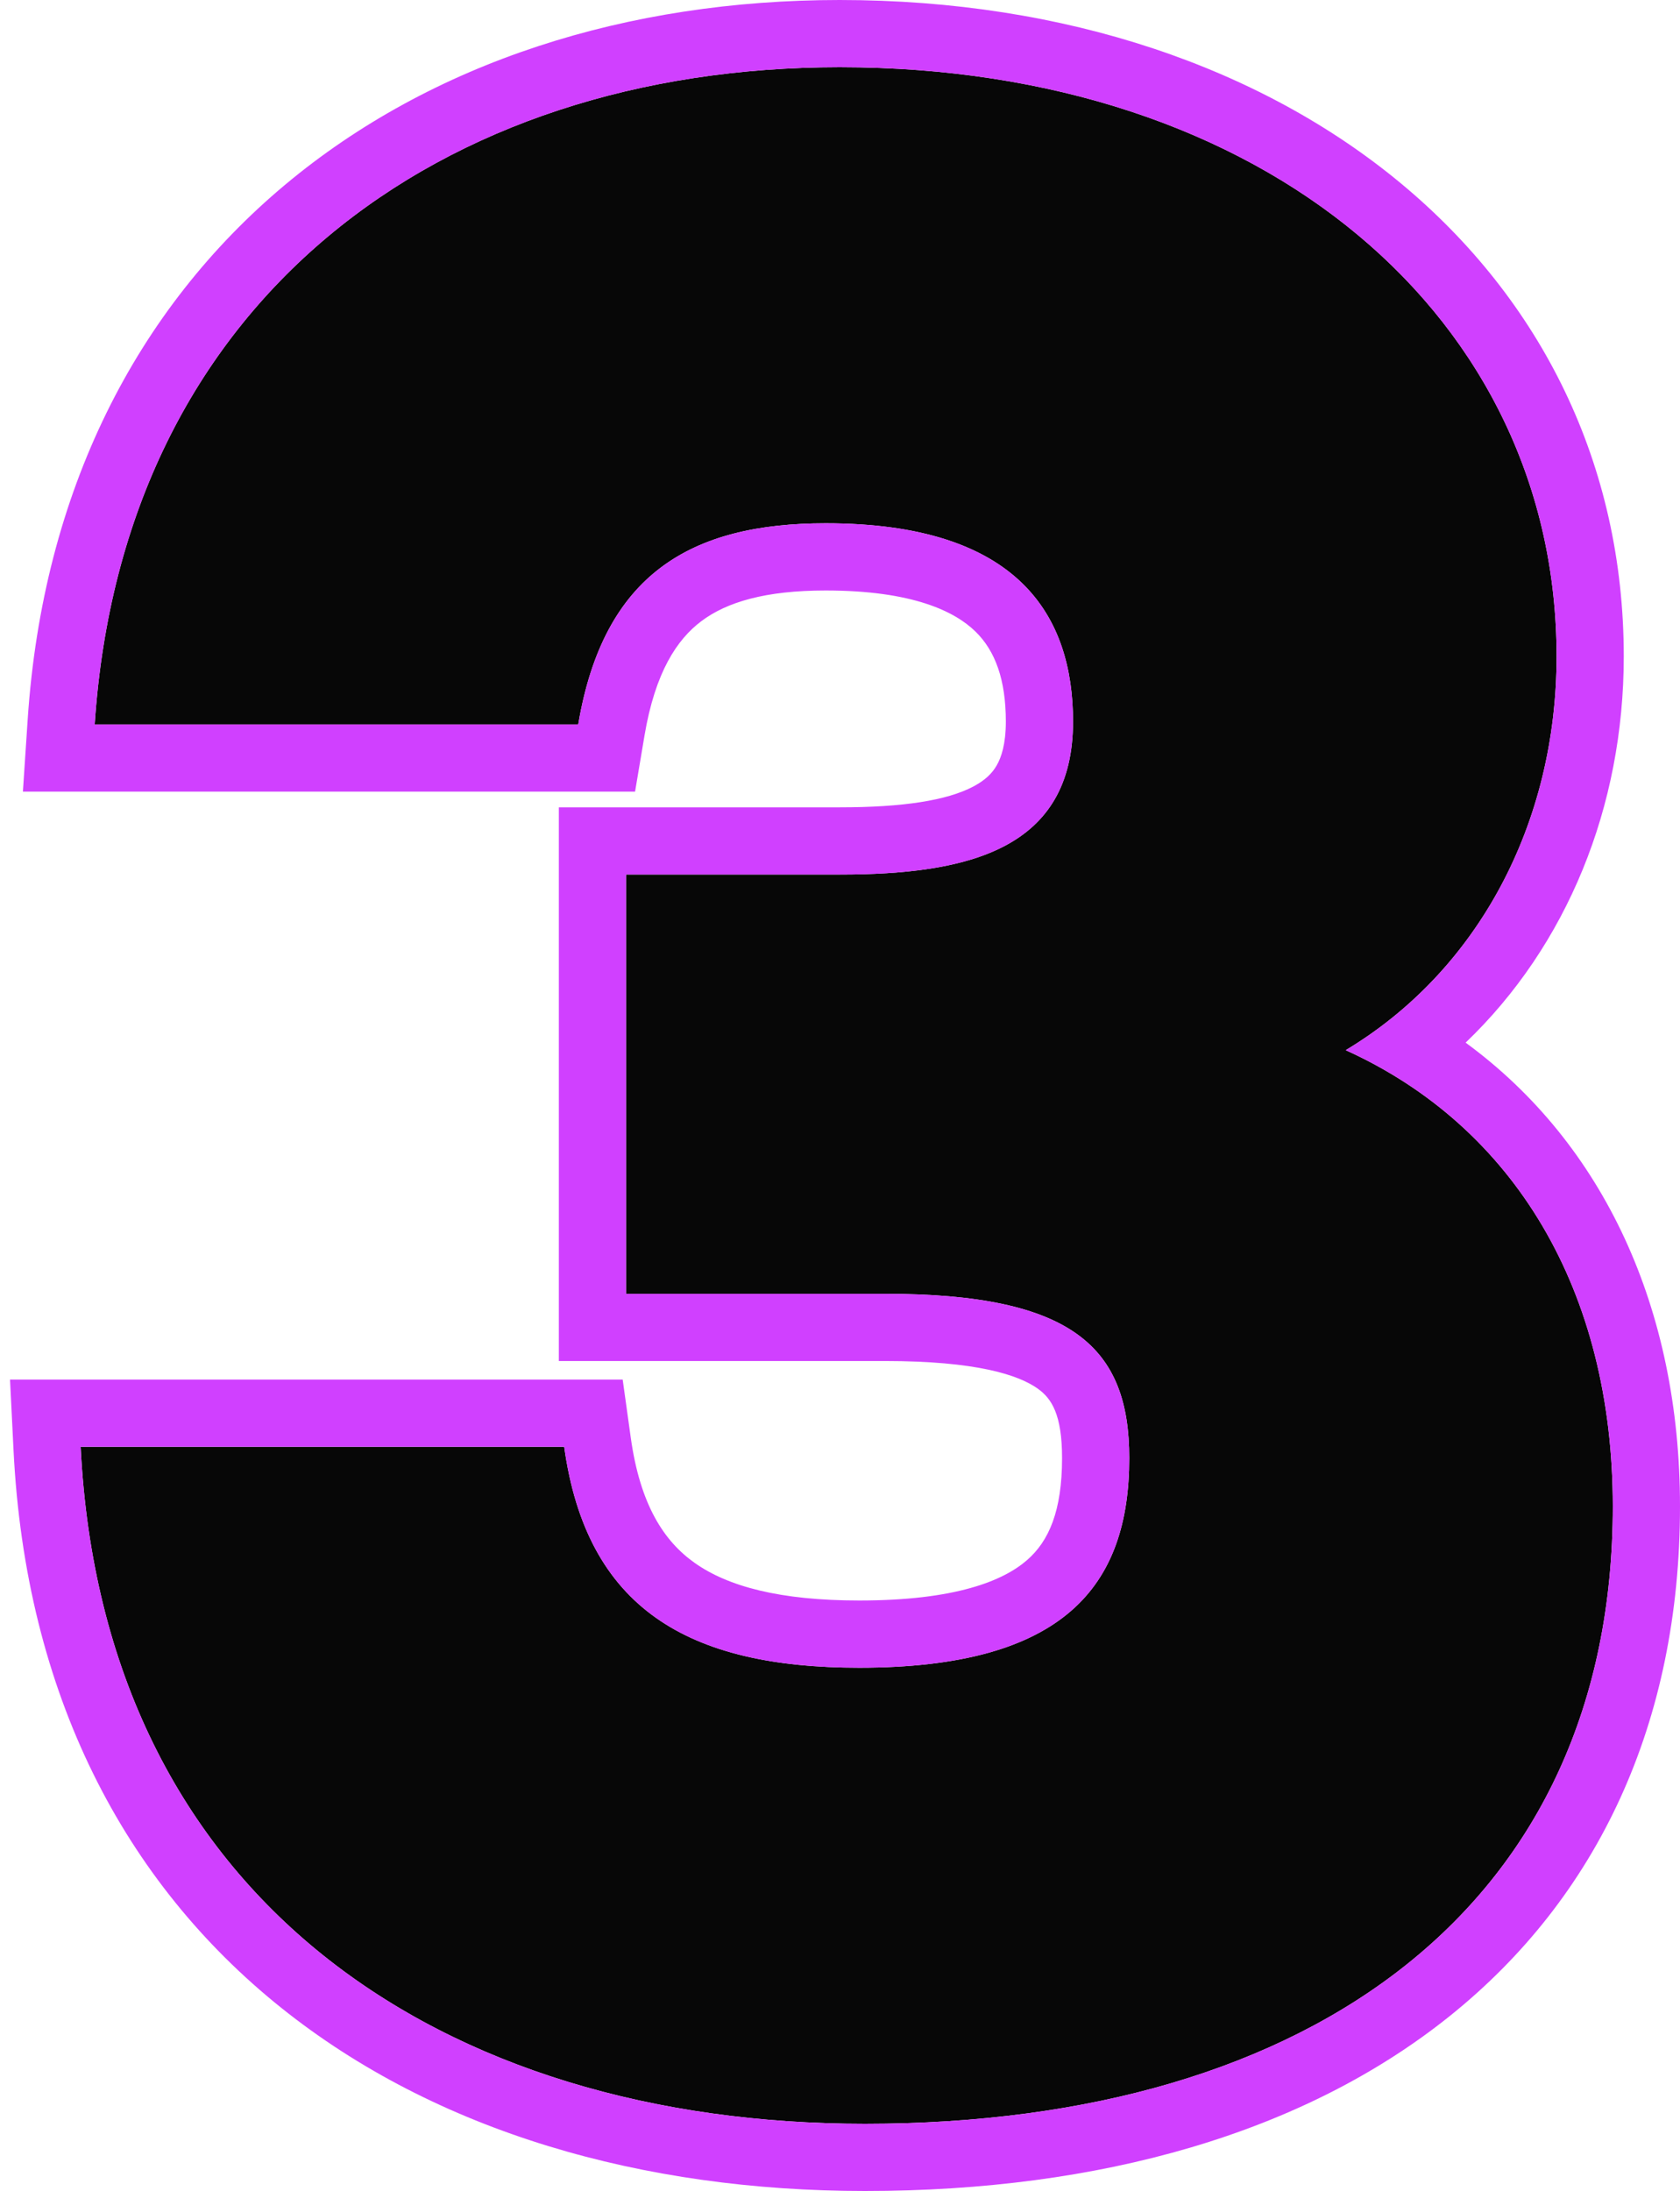
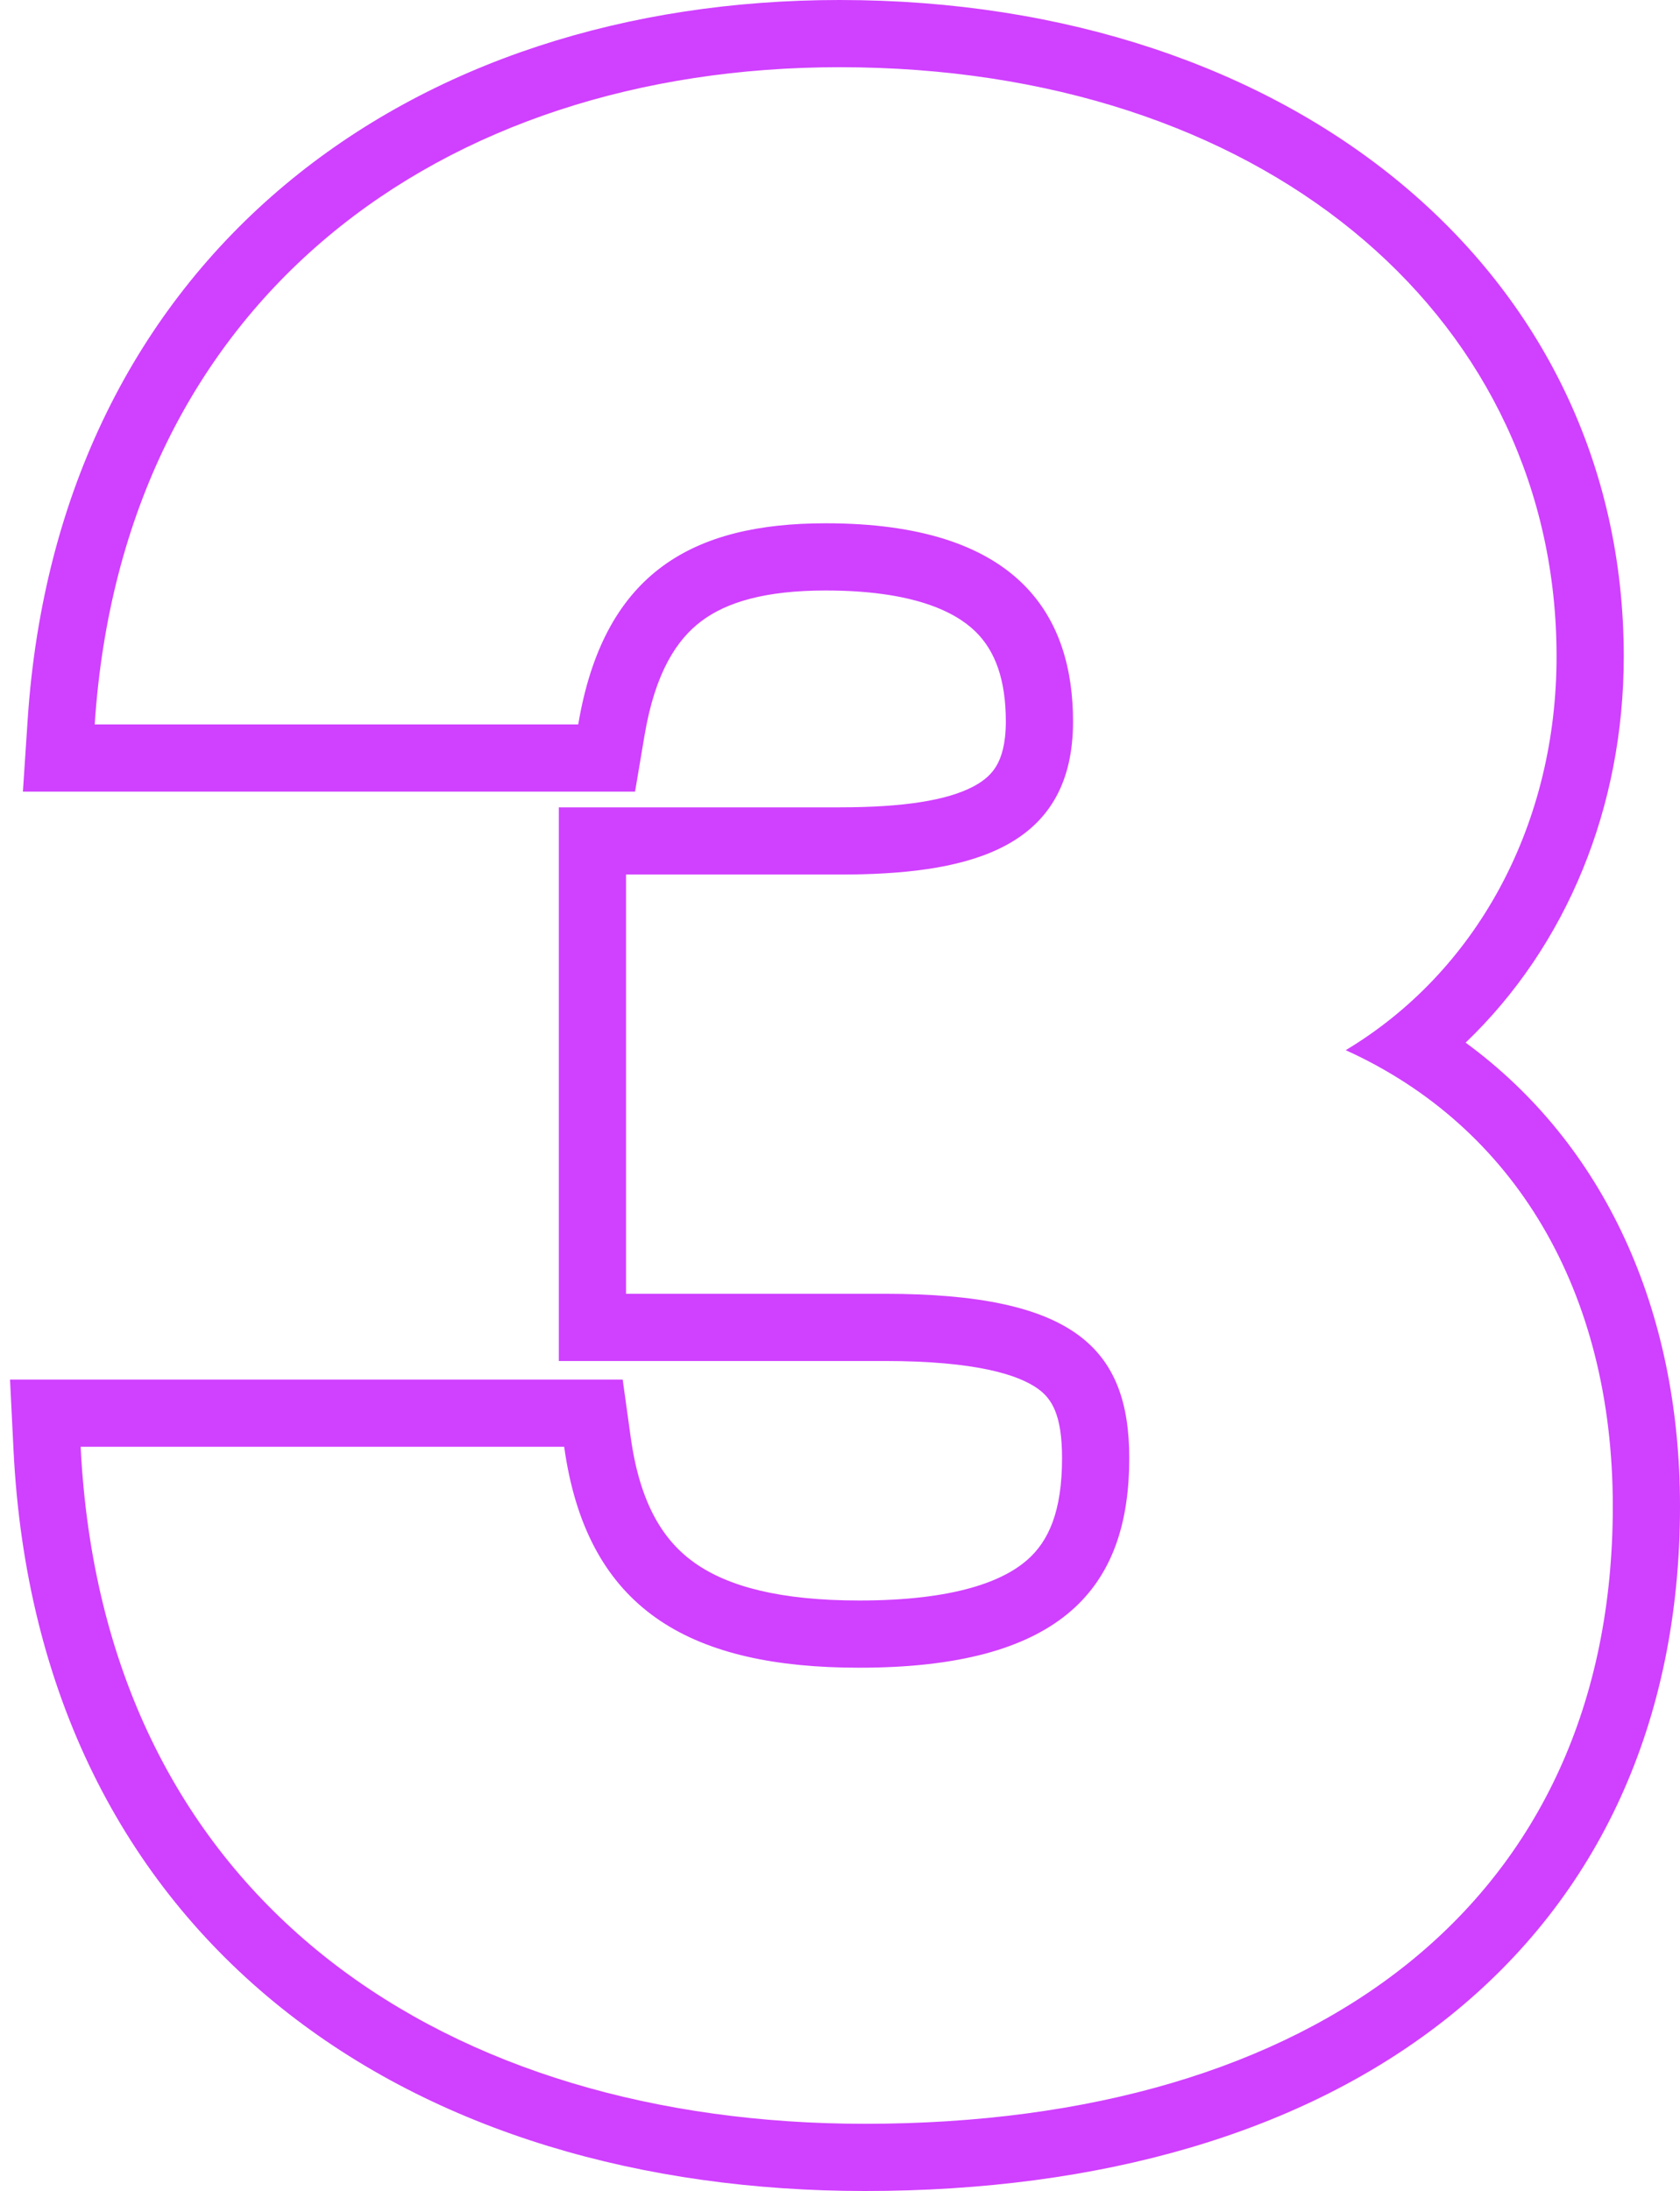
<svg xmlns="http://www.w3.org/2000/svg" width="125" height="163" viewBox="0 0 125 163" fill="none">
-   <path d="M100.128 78.128C112.679 83.818 120 96.041 120 112.058C120 141.562 97.828 158 64.36 158C32.983 158 7.673 141.351 6 107.632H41.978C43.651 119.645 51.182 124.07 63.941 124.07C79.211 124.07 84.022 117.959 84.022 108.475C84.022 100.256 79.838 96.252 65.824 96.252H46.58V65.062H62.477C72.099 65.062 79.838 63.165 79.838 53.682C79.838 45.884 75.864 38.93 61.431 38.93C51.391 38.93 44.906 42.723 43.024 53.893H7.046C9.138 22.281 32.774 5 62.477 5C94.272 5 115.817 23.756 115.817 48.835C115.817 61.269 109.96 72.227 100.128 78.128Z" fill="#070707" />
  <path d="M46.33 102.632L46.93 106.942C47.629 111.962 49.409 114.661 51.69 116.274C54.16 118.022 58.021 119.07 63.941 119.07V124.07L62.761 124.058C50.717 123.787 43.599 119.269 41.977 107.632H6C7.647 140.824 32.198 157.476 62.894 157.988L64.359 158C97.827 158 120 141.562 120 112.058C120 96.041 112.679 83.818 100.129 78.128C109.806 72.319 115.633 61.609 115.812 49.416L115.816 48.835C115.816 24.148 94.94 5.588 63.96 5.014L62.477 5C32.775 5 9.138 22.281 7.046 53.893H43.023L43.115 53.374C45.11 42.605 51.548 38.93 61.432 38.93L62.101 38.935C75.987 39.147 79.839 46.006 79.839 53.682L79.833 54.121C79.604 62.935 72.427 64.938 63.373 65.057L62.477 65.061V60.062C67.181 60.062 70.449 59.556 72.429 58.509C73.302 58.047 73.818 57.532 74.153 56.954C74.499 56.357 74.839 55.367 74.839 53.682C74.839 50.581 74.056 48.416 72.566 46.971C71.046 45.496 67.924 43.93 61.432 43.93C56.957 43.93 54.072 44.789 52.178 46.216C50.382 47.569 48.753 49.983 47.954 54.724L47.252 58.893H1.704L2.057 53.562C3.186 36.498 10.191 22.97 21.198 13.758C32.141 4.6 46.679 0 62.477 0C96.156 0 120.816 20.193 120.816 48.835C120.816 60.013 116.595 70.346 109.049 77.568C119.346 85.106 125 97.392 125 112.058C125 128.186 118.873 141.163 107.857 149.994C96.983 158.712 81.844 163 64.359 163C47.836 163 32.47 158.618 20.915 149.363C9.252 140.021 1.908 126.053 1.006 107.88L0.746 102.632H46.33ZM79.022 108.476C79.022 105.219 78.237 104.05 77.243 103.329C75.792 102.277 72.617 101.252 65.824 101.252H41.58V60.062H62.477V65.061H46.58V96.252H65.824C79.839 96.252 84.022 100.257 84.022 108.476L84.008 109.354C83.711 118.335 78.734 124.07 63.941 124.07V119.07C71.066 119.07 74.637 117.617 76.422 116.061C78.043 114.647 79.022 112.407 79.022 108.476Z" fill="#D040FF" />
</svg>